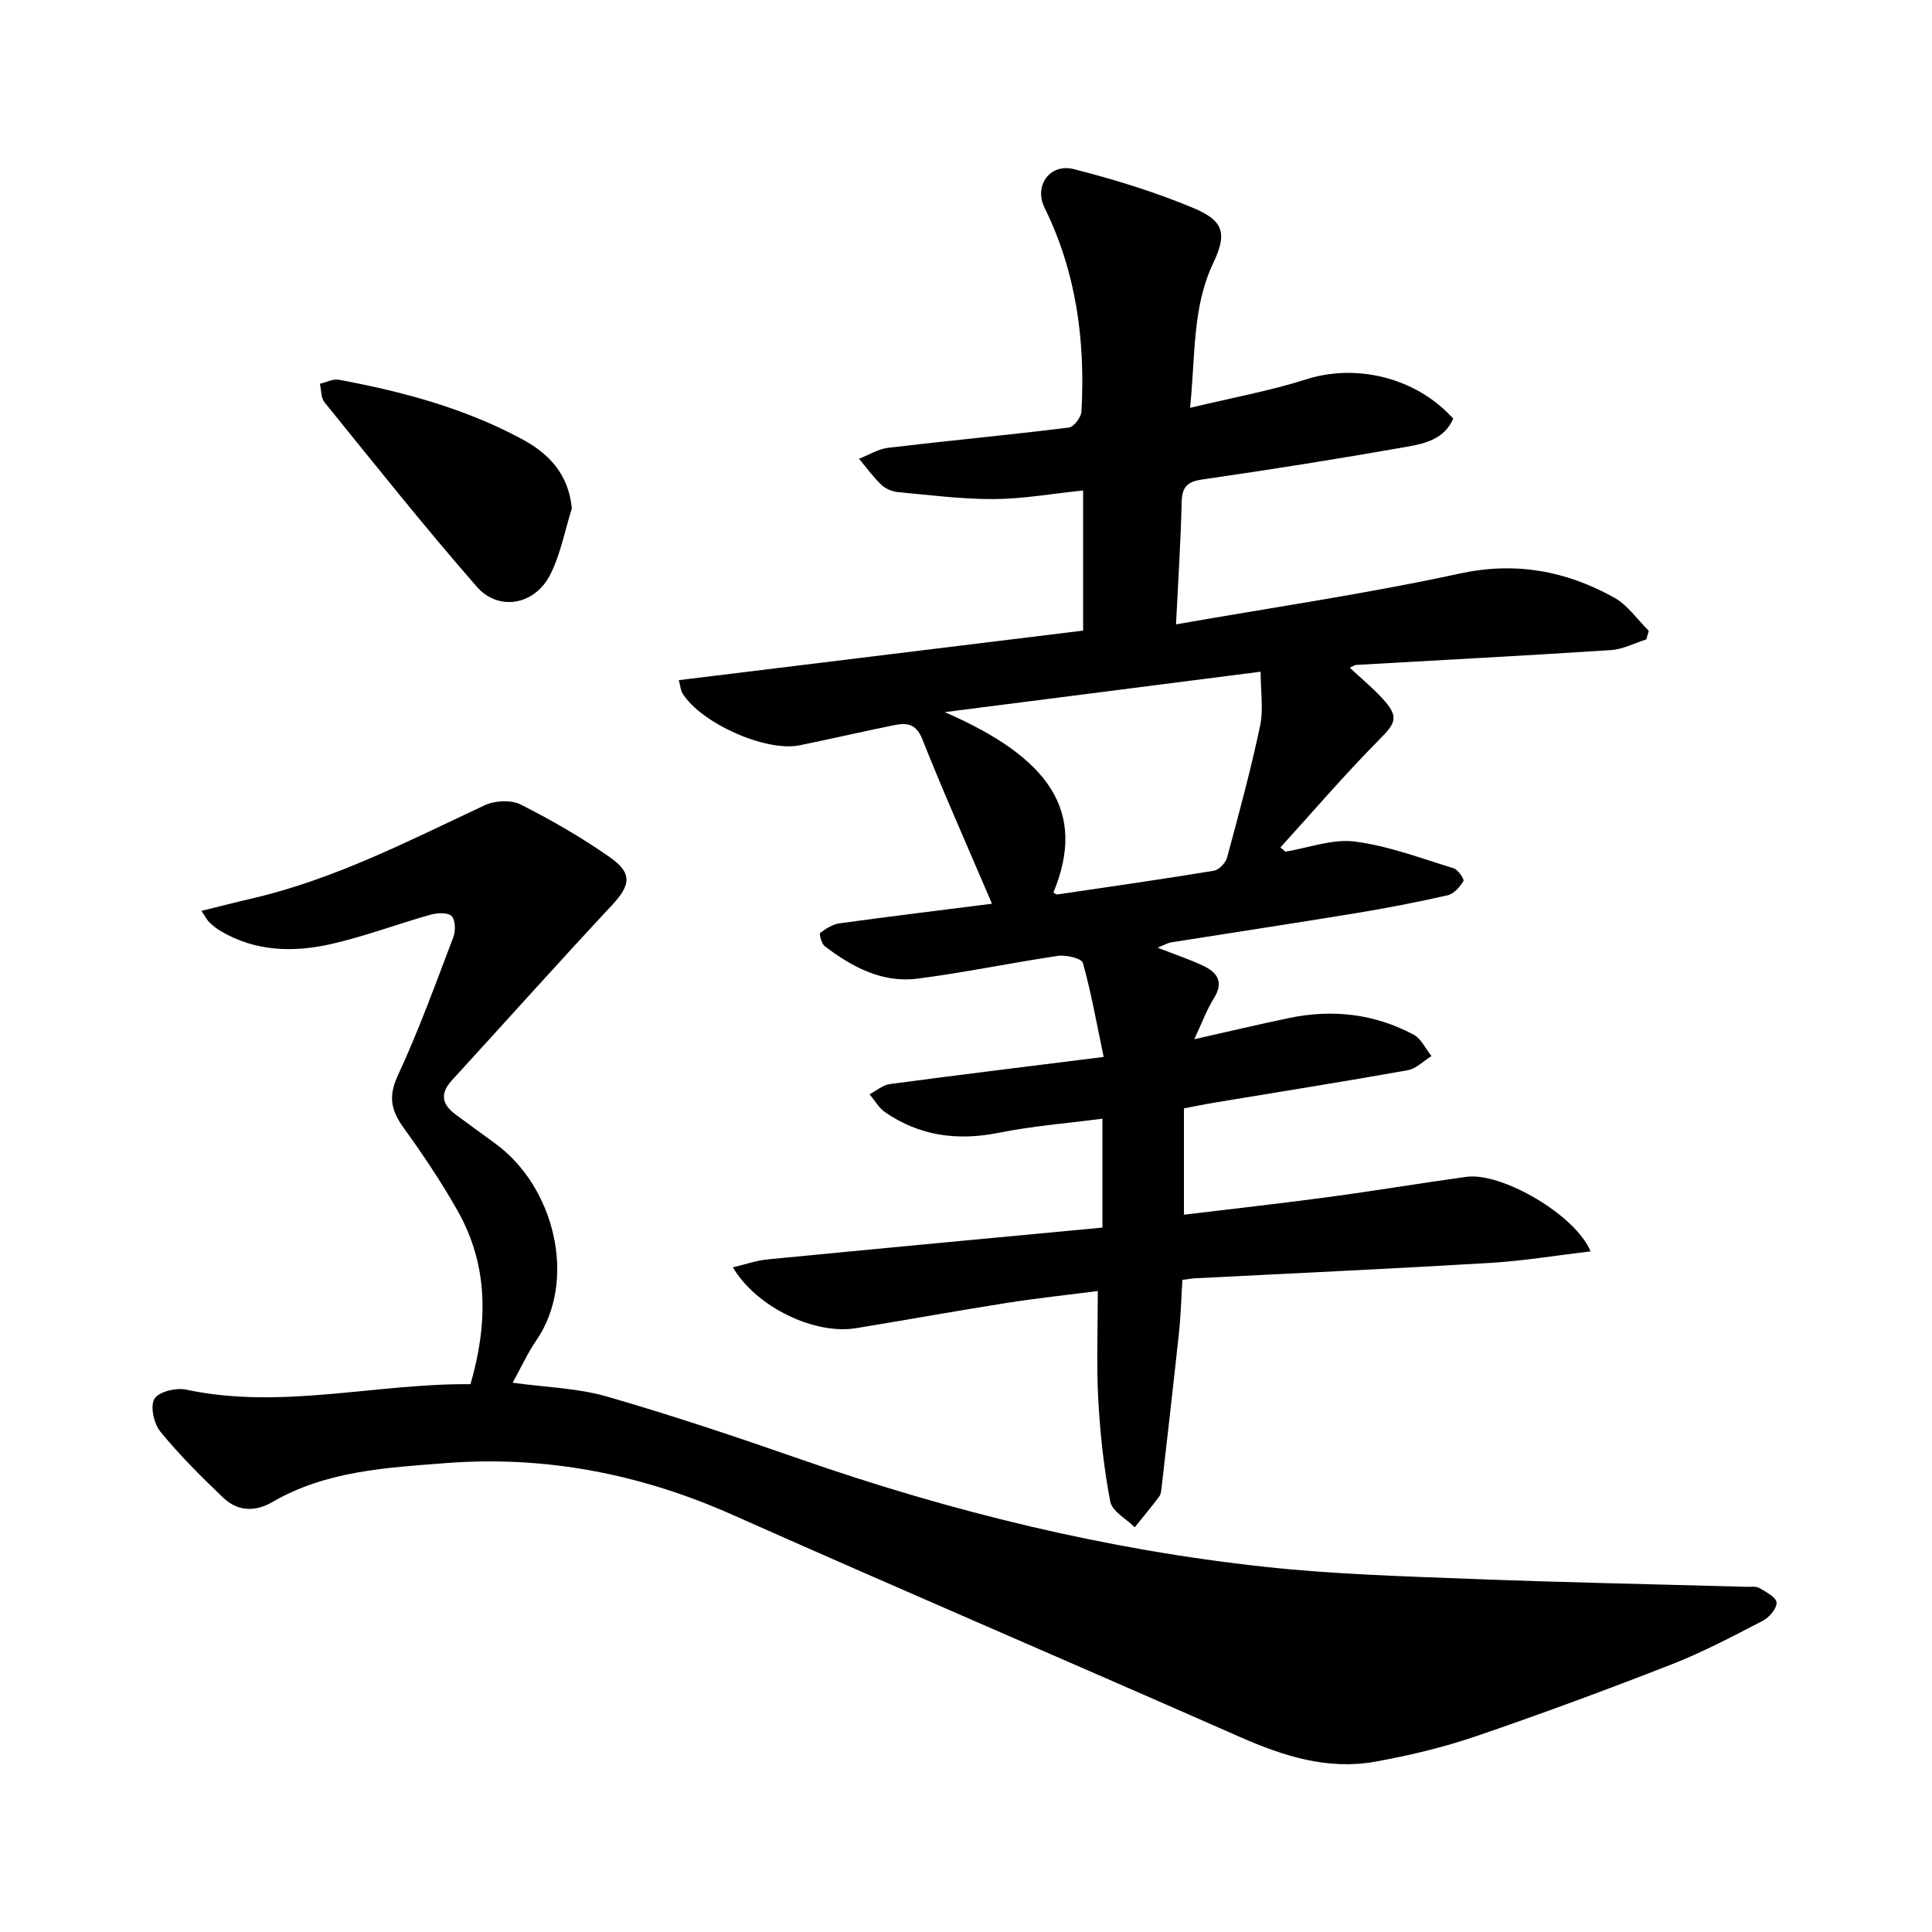
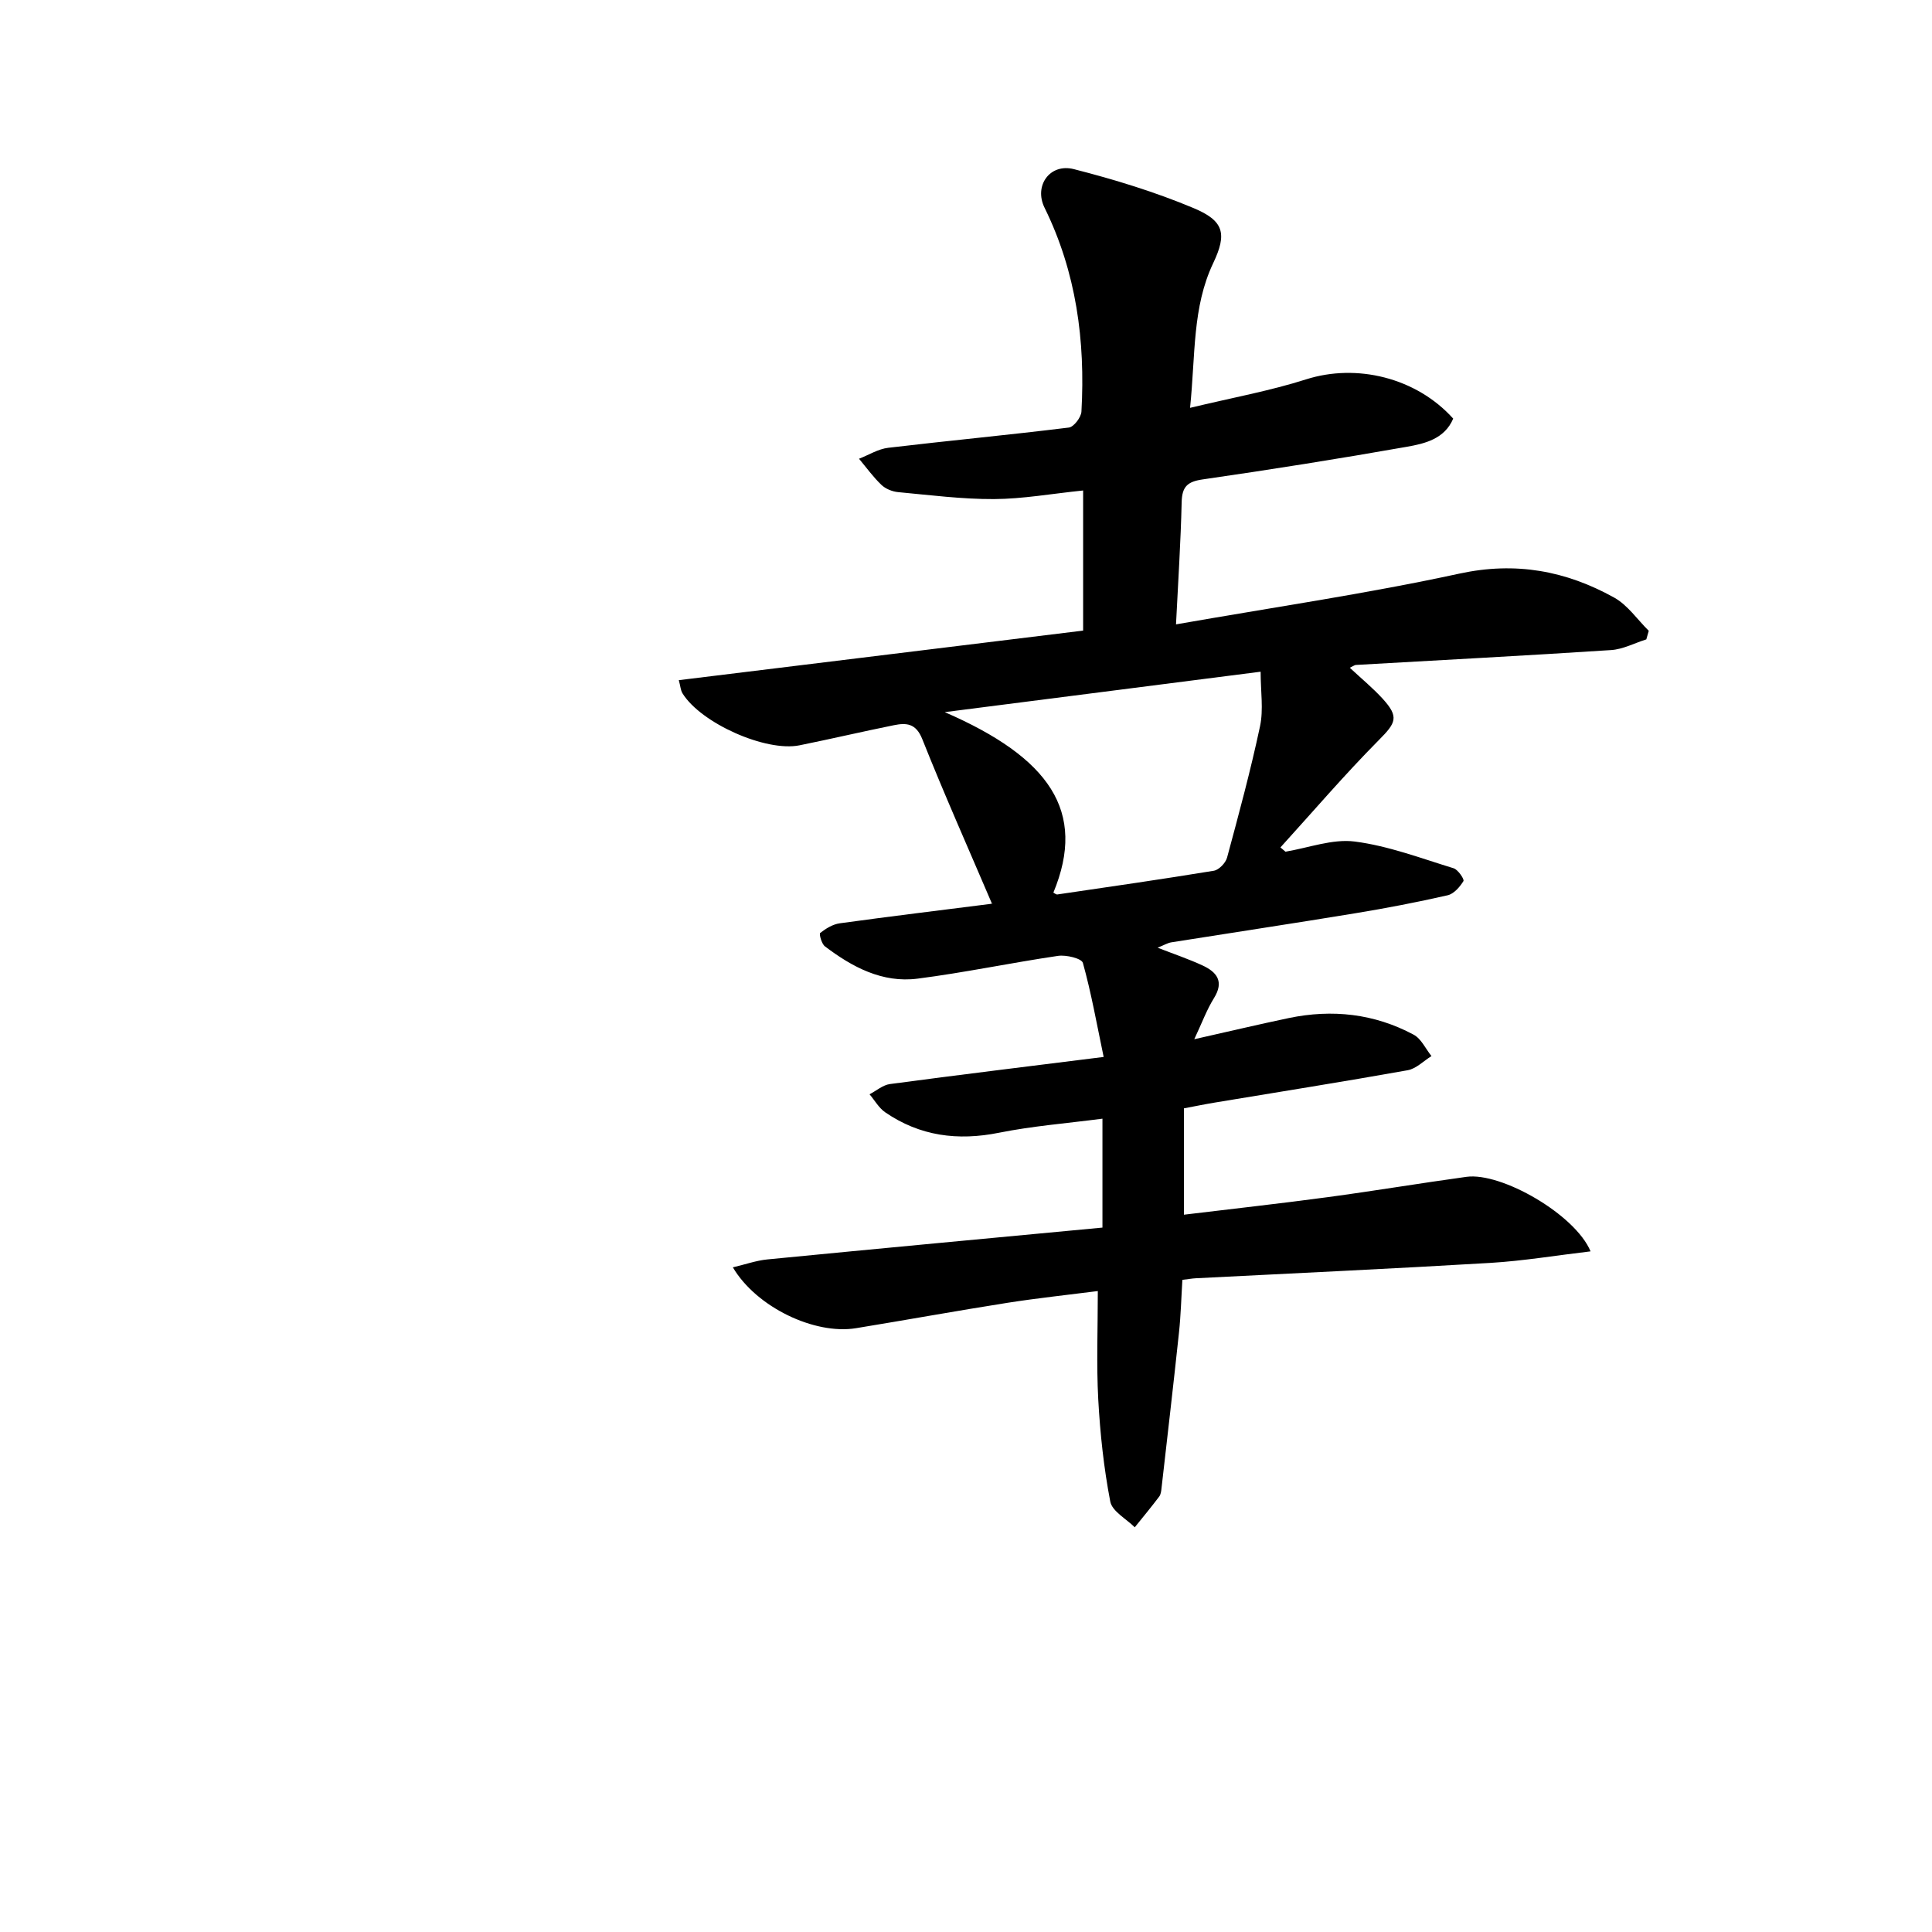
<svg xmlns="http://www.w3.org/2000/svg" enable-background="new 0 0 400 400" viewBox="0 0 400 400">
  <path d="m246.39 84.44c8.72-2.1 16.53-3.51 24.03-5.9 10.41-3.32 22.77-.4 30.45 8.13-1.78 4.2-5.84 5.17-9.59 5.83-14.06 2.48-28.16 4.72-42.29 6.76-3.18.46-4.26 1.52-4.34 4.71-.19 8.22-.73 16.43-1.17 25.3 20.05-3.52 39.5-6.35 58.67-10.51 11.68-2.53 22.05-.58 32.04 4.96 2.8 1.55 4.8 4.55 7.17 6.88-.17.59-.34 1.19-.51 1.78-2.43.76-4.82 2.05-7.29 2.21-17.6 1.15-35.22 2.07-52.84 3.08-.27.02-.54.24-1.26.58 2.37 2.21 4.75 4.17 6.81 6.42 3.44 3.77 2.75 4.99-.79 8.55-7.07 7.13-13.62 14.79-20.38 22.23.35.29.7.59 1.04.88 4.79-.79 9.72-2.69 14.34-2.1 6.95.89 13.69 3.46 20.46 5.53.93.28 2.27 2.29 2.05 2.66-.75 1.22-1.99 2.65-3.28 2.94-6.33 1.44-12.71 2.67-19.11 3.72-12.68 2.09-25.39 4-38.09 6.02-.76.12-1.46.56-2.84 1.11 3.47 1.35 6.46 2.36 9.29 3.67 2.96 1.37 4.53 3.31 2.38 6.77-1.5 2.4-2.48 5.12-4.08 8.51 7-1.57 13.26-3.06 19.56-4.38 9-1.88 17.72-.92 25.86 3.44 1.57.84 2.48 2.92 3.69 4.43-1.63 1.01-3.16 2.61-4.92 2.93-13.27 2.37-26.59 4.48-39.9 6.69-2.02.33-4.02.75-6.43 1.2v22.02c9.98-1.21 19.88-2.3 29.75-3.63 9.6-1.29 19.15-2.89 28.75-4.21 7.21-.99 22.51 7.79 25.69 15.43-7.13.84-13.92 1.98-20.76 2.39-20.31 1.21-40.64 2.14-60.96 3.18-.78.04-1.55.18-2.79.33-.23 3.69-.32 7.3-.7 10.87-1.14 10.73-2.39 21.45-3.61 32.17-.07.63-.13 1.36-.49 1.83-1.63 2.16-3.36 4.25-5.06 6.36-1.76-1.76-4.68-3.3-5.07-5.33-1.34-6.96-2.1-14.07-2.49-21.16-.39-7.26-.09-14.55-.09-22.42-6.25.8-12.49 1.46-18.69 2.43-10.48 1.65-20.92 3.55-31.39 5.26-8.54 1.39-20.6-4.33-25.48-12.6 2.56-.6 4.82-1.41 7.14-1.64 23.06-2.25 46.12-4.4 69.38-6.59 0-7.64 0-14.71 0-22.55-7.41.97-14.49 1.52-21.41 2.91-8.55 1.72-16.38.7-23.57-4.23-1.31-.9-2.17-2.47-3.24-3.73 1.41-.73 2.76-1.93 4.24-2.12 14.29-1.91 28.6-3.65 44.23-5.61-1.46-6.99-2.58-13.31-4.3-19.47-.26-.93-3.45-1.7-5.13-1.46-9.72 1.43-19.36 3.47-29.11 4.72-7.28.93-13.52-2.4-19.17-6.69-.69-.52-1.24-2.57-.97-2.78 1.17-.91 2.6-1.79 4.04-1.99 10.38-1.43 20.78-2.69 31.18-4.01.42-.05.81-.25.32-.09-4.85-11.36-9.86-22.6-14.41-34.03-1.32-3.32-3.32-3.4-5.9-2.88-6.52 1.32-13 2.84-19.52 4.16-6.99 1.41-20.43-4.6-24.23-10.77-.38-.61-.41-1.44-.76-2.72 28.12-3.45 55.9-6.85 83.71-10.26 0-9.72 0-19.17 0-29.01-6.54.67-12.5 1.75-18.46 1.78-6.61.03-13.24-.83-19.84-1.44-1.2-.11-2.59-.67-3.45-1.49-1.71-1.63-3.12-3.59-4.65-5.42 2.01-.78 3.97-2.03 6.05-2.27 12.46-1.48 24.95-2.65 37.4-4.19 1.02-.13 2.54-2.12 2.6-3.31.82-14.66-1.06-28.84-7.64-42.21-2.25-4.58 1.14-9.25 6.08-7.98 8.4 2.15 16.78 4.71 24.77 8.06 6.28 2.63 6.99 5.27 4.06 11.42-4.33 9.15-3.64 18.87-4.78 29.94zm-50.79 63c21.67 9.42 29.47 20.53 22.49 37.37.27.13.56.41.81.38 10.81-1.59 21.62-3.14 32.4-4.91 1.07-.18 2.45-1.61 2.75-2.72 2.44-9.03 4.89-18.08 6.83-27.22.73-3.44.12-7.16.12-11.27-21.81 2.79-43.15 5.52-65.4 8.37z" />
-   <path d="m41.7 188.59c3.99-.98 7.3-1.84 10.62-2.61 17-3.96 32.37-11.93 48.03-19.26 2.1-.98 5.46-1.16 7.45-.15 6.36 3.2 12.57 6.8 18.41 10.87 4.83 3.36 4.35 5.84.43 10.04-11.16 11.95-22.05 24.14-33.09 36.2-2.55 2.79-2.02 5.02.83 7.1 2.7 1.96 5.37 3.97 8.08 5.92 12.35 8.9 17.15 28.35 8.56 40.84-1.78 2.59-3.09 5.5-4.88 8.74 6.78.94 13.35 1.09 19.46 2.84 13.53 3.9 26.89 8.39 40.19 13.02 31.26 10.88 63.23 18.7 96.13 22.26 14.2 1.54 28.54 1.95 42.83 2.5 18.9.73 37.82 1.1 56.73 1.63.95.03 2.07-.16 2.81.27 1.38.8 3.5 1.95 3.53 3.01.03 1.26-1.54 3.08-2.88 3.77-6.19 3.2-12.39 6.49-18.87 9.02-13.42 5.24-26.94 10.25-40.57 14.9-6.71 2.29-13.7 3.95-20.69 5.22-9.9 1.8-19.06-1.12-28.1-5.1-34.98-15.43-70.13-30.46-105.06-46-18.99-8.45-38.69-12.29-59.34-10.7-12.3.95-24.79 1.59-35.91 8.06-3.59 2.09-7.2 1.93-10.14-.86-4.57-4.33-9.05-8.83-13.04-13.69-1.35-1.65-2.16-5.21-1.26-6.8.82-1.46 4.47-2.37 6.53-1.93 19.77 4.22 39.23-1.3 58.92-1.12 3.63-12.57 3.74-24.56-2.66-35.89-3.35-5.93-7.17-11.63-11.16-17.15-2.57-3.56-3.27-6.45-1.25-10.81 4.34-9.34 7.85-19.07 11.52-28.71.49-1.3.44-3.58-.37-4.37s-3-.65-4.4-.26c-6.84 1.93-13.52 4.46-20.43 6.04-7.87 1.8-15.77 1.62-23.04-2.7-.81-.48-1.56-1.1-2.25-1.75-.45-.41-.72-1-1.67-2.39z" />
-   <path d="m118.4 105.25c-1.47 4.64-2.35 9.59-4.55 13.85-3.21 6.19-10.65 7.51-15.14 2.37-10.85-12.42-21.12-25.35-31.52-38.17-.75-.93-.66-2.54-.96-3.84 1.31-.3 2.71-1.06 3.92-.84 13.13 2.44 25.97 5.87 37.84 12.25 5.64 3.03 9.69 7.2 10.41 14.38z" />
</svg>